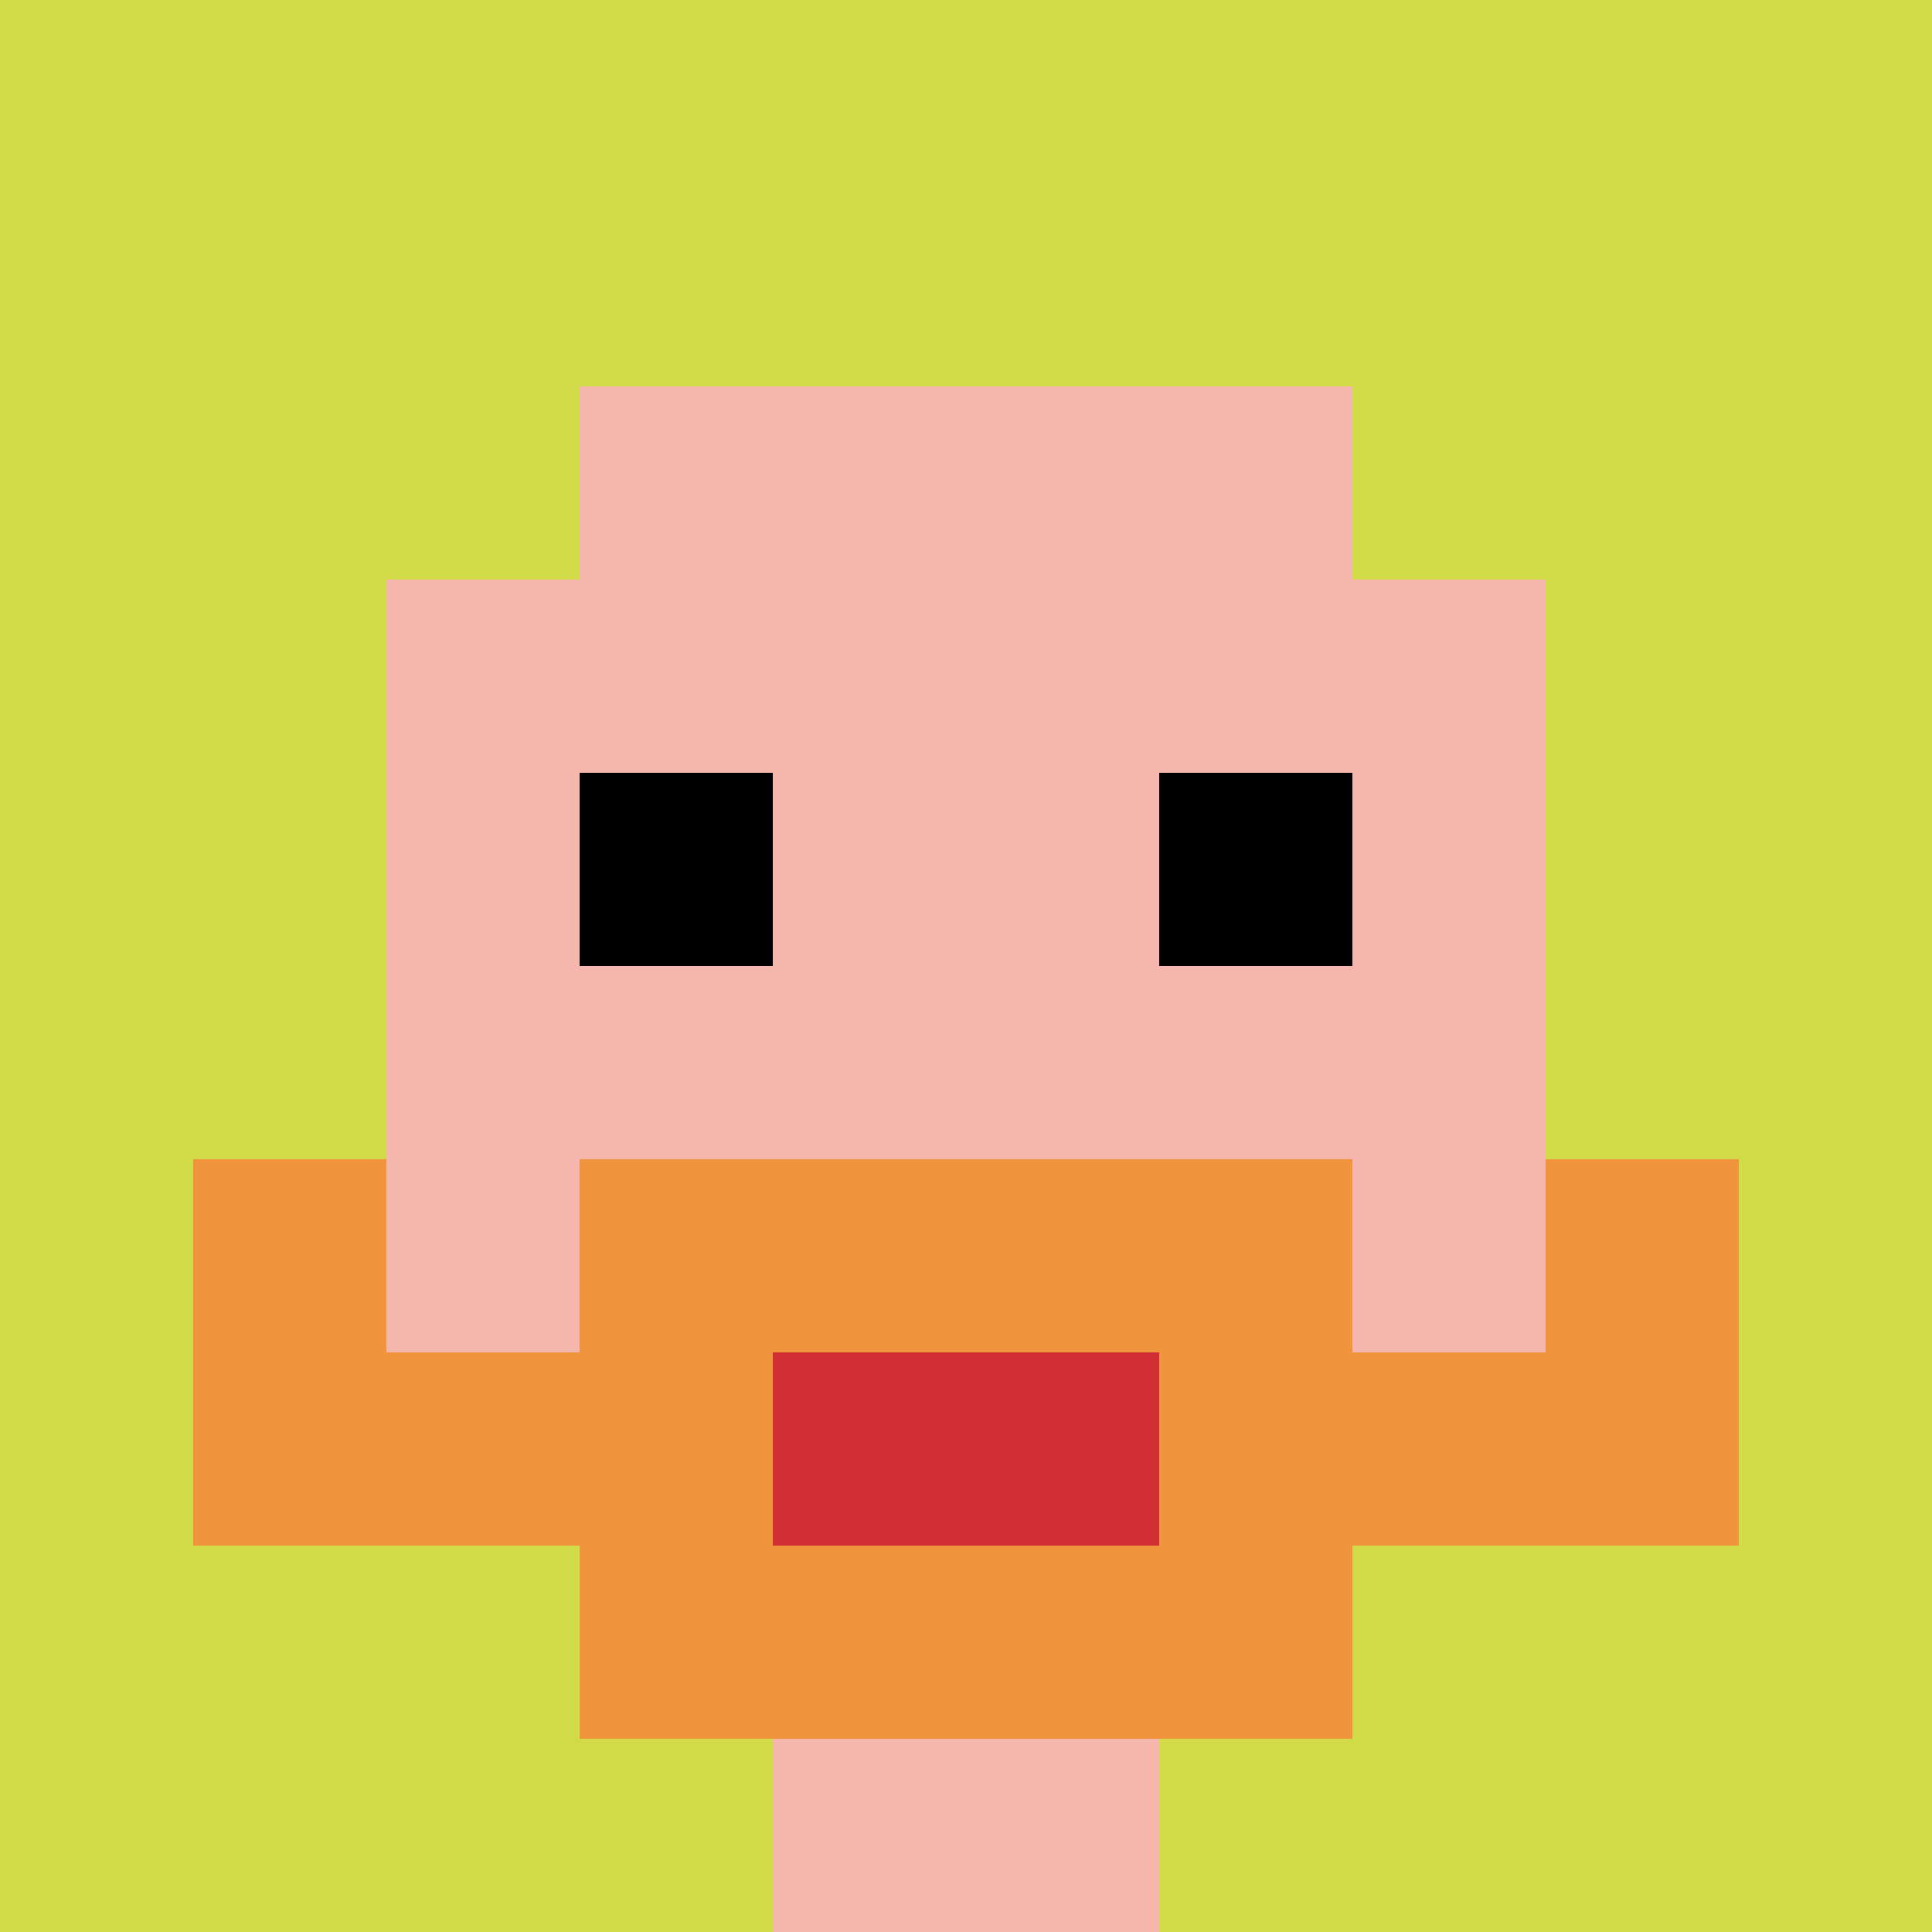
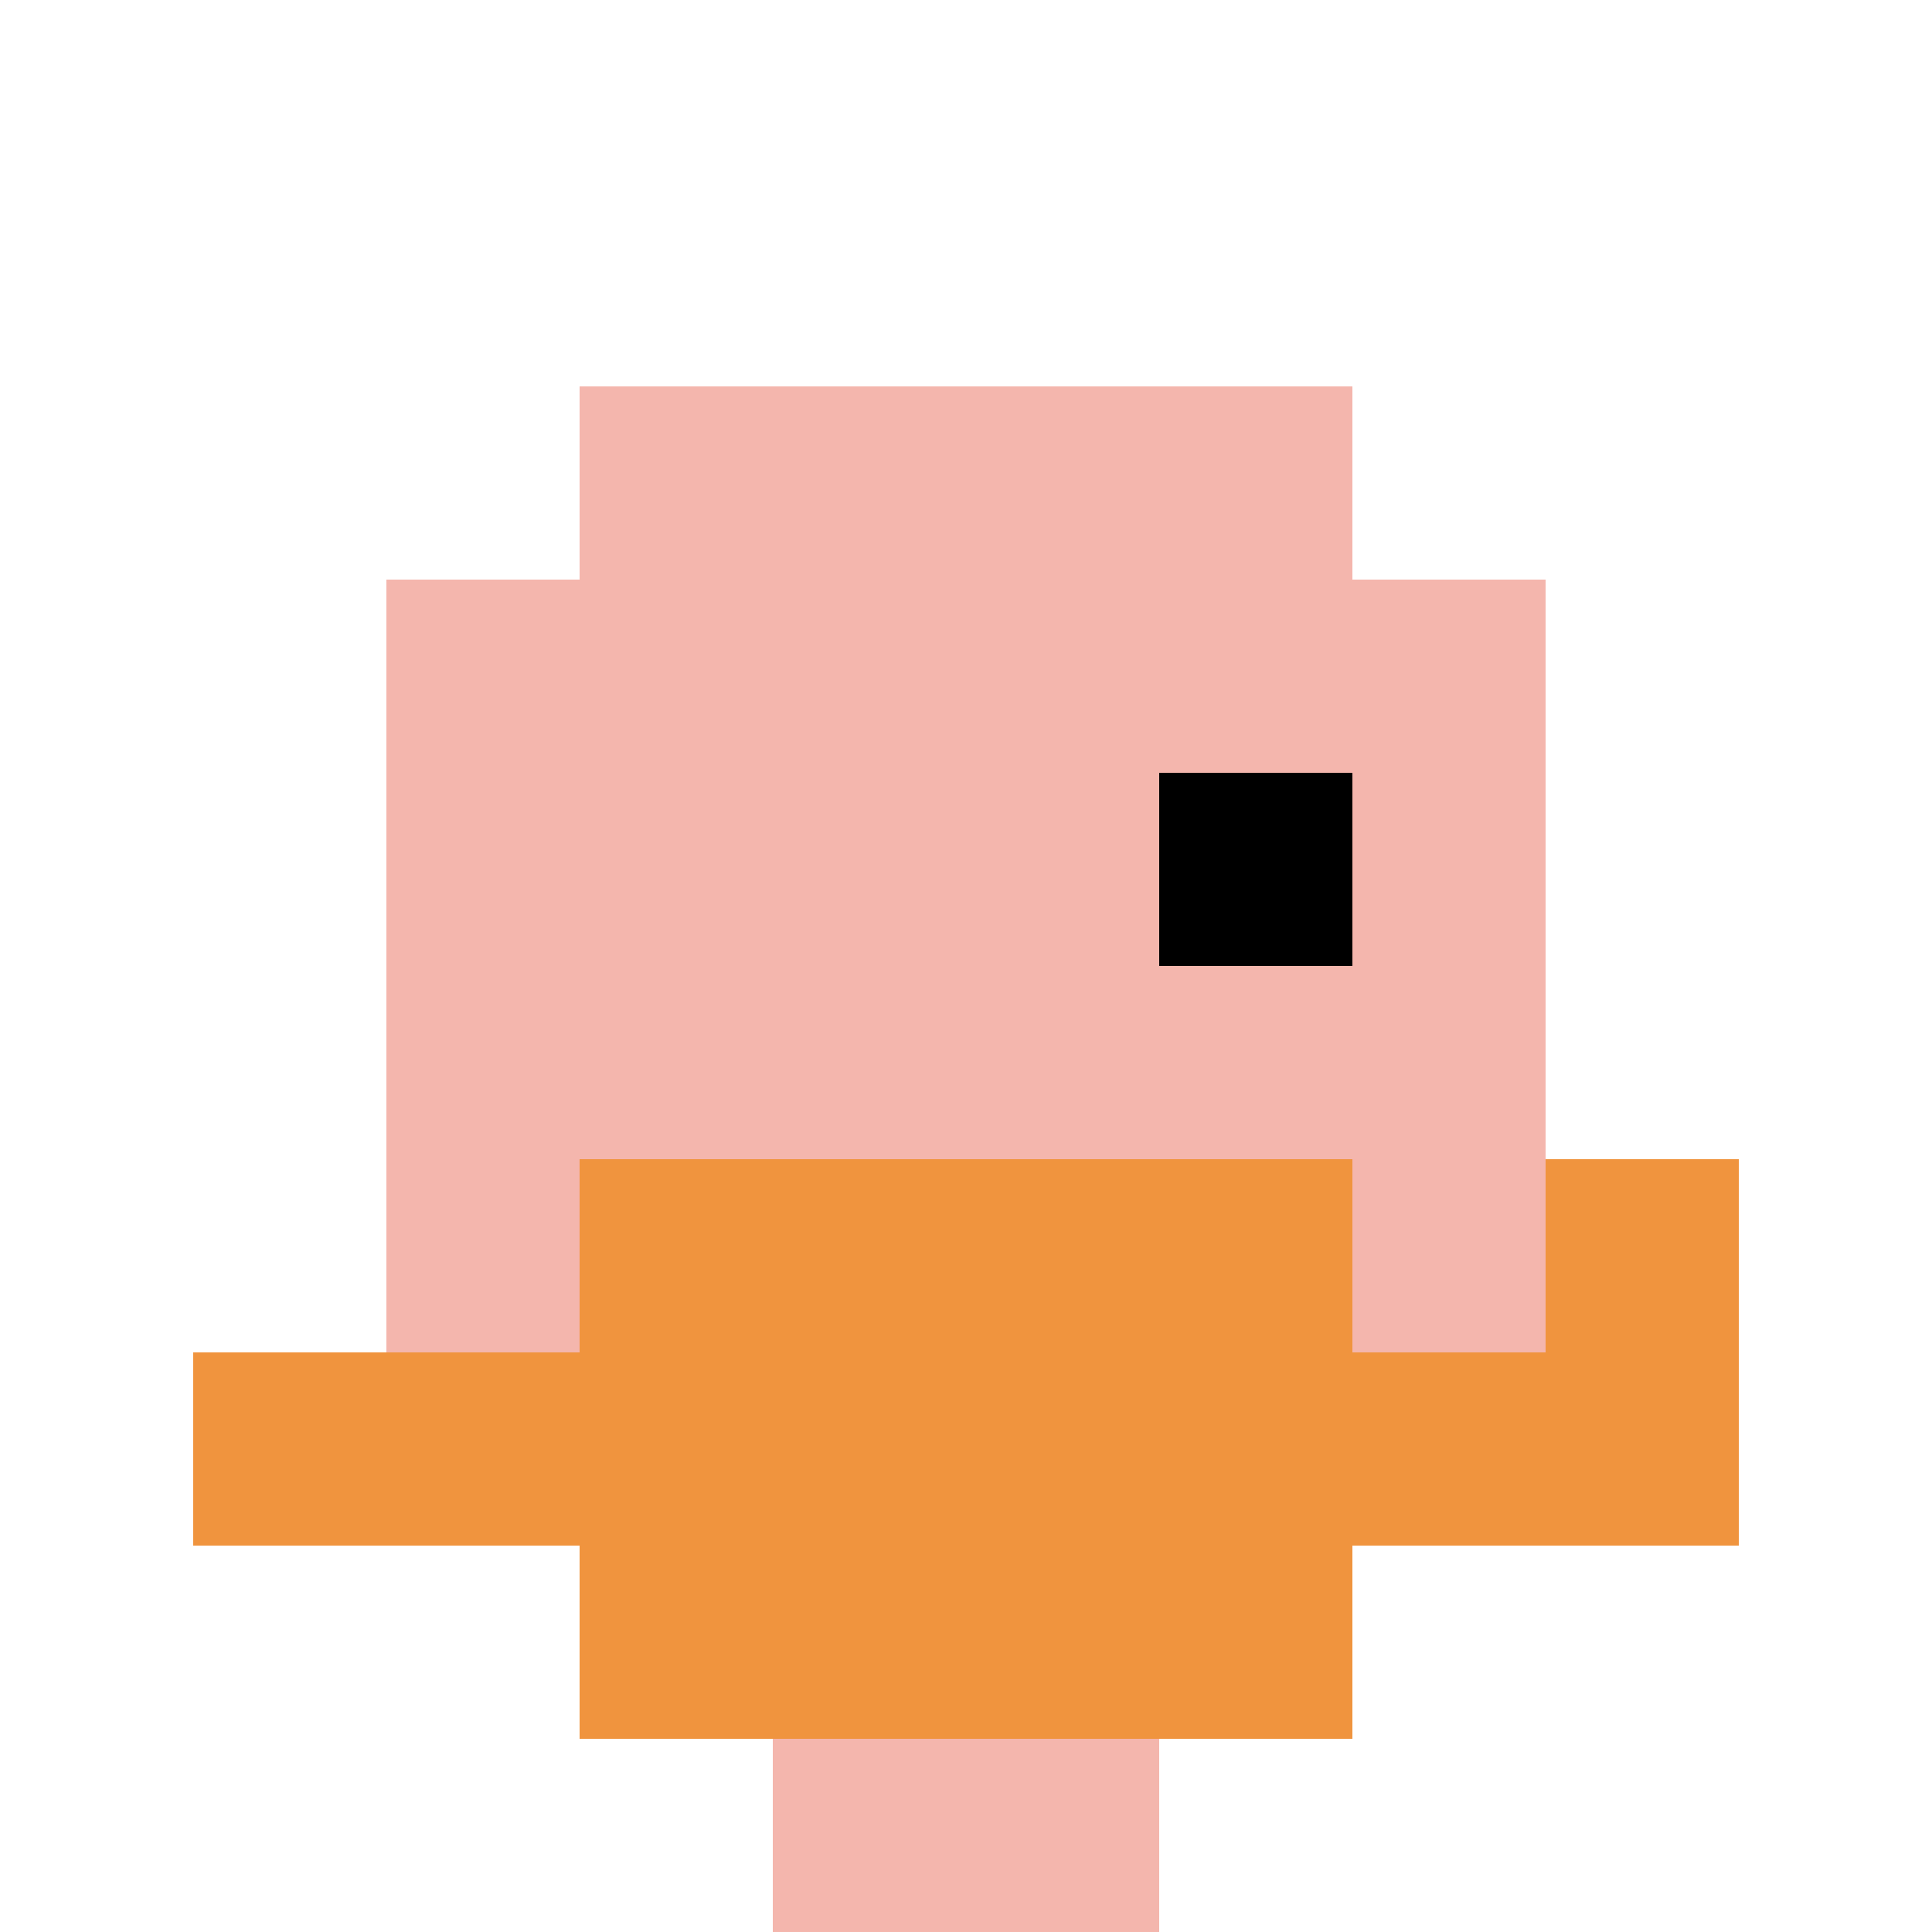
<svg xmlns="http://www.w3.org/2000/svg" version="1.1" width="675" height="675">
  <title>'goose-pfp-612178' by Dmitri Cherniak</title>
  <desc>seed=612178
backgroundColor=#ffffff
padding=20
innerPadding=0
timeout=500
dimension=1
border=false
Save=function(){return n.handleSave()}
frame=23

Rendered at Wed Oct 04 2023 08:31:52 GMT+0800 (中国标准时间)
Generated in &lt;1ms
</desc>
  <defs />
  <rect width="100%" height="100%" fill="#ffffff" />
  <g>
    <g id="0-0">
-       <rect x="0" y="0" height="675" width="675" fill="#D1DB47" />
      <g>
        <rect id="0-0-3-2-4-7" x="202.5" y="135" width="270" height="472.5" fill="#F4B6AD" />
        <rect id="0-0-2-3-6-5" x="135" y="202.5" width="405" height="337.5" fill="#F4B6AD" />
        <rect id="0-0-4-8-2-2" x="270" y="540" width="135" height="135" fill="#F4B6AD" />
        <rect id="0-0-1-7-8-1" x="67.5" y="472.5" width="540" height="67.5" fill="#F0943E" />
        <rect id="0-0-3-6-4-3" x="202.5" y="405" width="270" height="202.5" fill="#F0943E" />
-         <rect id="0-0-4-7-2-1" x="270" y="472.5" width="135" height="67.5" fill="#D12D35" />
-         <rect id="0-0-1-6-1-2" x="67.5" y="405" width="67.5" height="135" fill="#F0943E" />
        <rect id="0-0-8-6-1-2" x="540" y="405" width="67.5" height="135" fill="#F0943E" />
-         <rect id="0-0-3-4-1-1" x="202.5" y="270" width="67.5" height="67.5" fill="#000000" />
        <rect id="0-0-6-4-1-1" x="405" y="270" width="67.5" height="67.5" fill="#000000" />
      </g>
-       <rect x="0" y="0" stroke="white" stroke-width="0" height="675" width="675" fill="none" />
    </g>
  </g>
</svg>